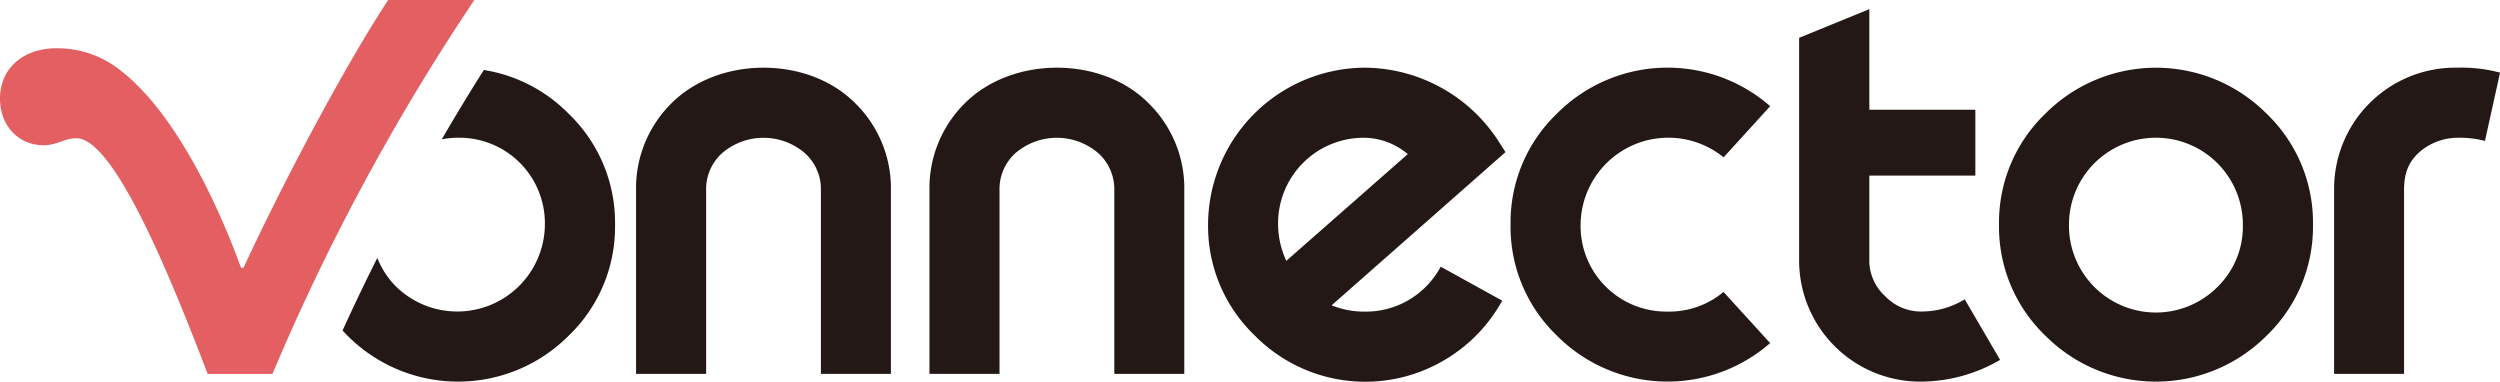
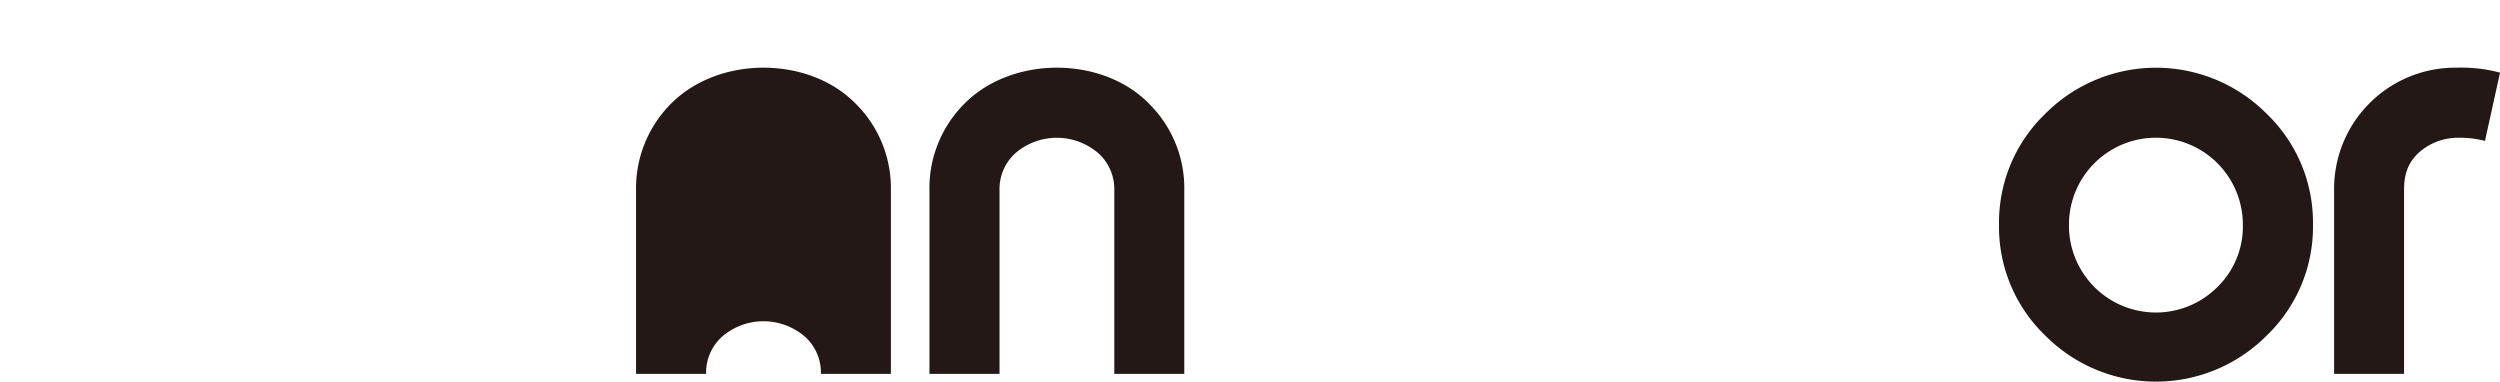
<svg xmlns="http://www.w3.org/2000/svg" viewBox="0 0 575.07 87.81">
  <defs>
    <style>.cls-1{fill:#231815;}.cls-2{fill:#e35f61;}</style>
  </defs>
  <title>アセット 1@2x-70</title>
  <g id="レイヤー_2" data-name="レイヤー 2">
    <g id="レイヤー_1-2" data-name="レイヤー 1">
-       <path class="cls-1" d="M451.94,68.85a19,19,0,0,1-9.86,2.81,11.43,11.43,0,0,1-8.47-3.56A11.08,11.08,0,0,1,430,59.56V40.39h24.39V25.24H430V2.1L413.85,8.7V59.56a27.87,27.87,0,0,0,28.23,28.22,36.34,36.34,0,0,0,18-5Z" />
-       <path class="cls-1" d="M383.58,71.67a19.69,19.69,0,0,1-20-20,20.18,20.18,0,0,1,32.9-15.48l10.71-11.77a35.9,35.9,0,0,0-49,1.66,34.69,34.69,0,0,0-10.72,25.59,34.68,34.68,0,0,0,10.71,25.58,35.9,35.9,0,0,0,49,1.67L396.46,67.15A19.43,19.43,0,0,1,383.58,71.67Z" />
      <path class="cls-1" d="M243.11,15.57c-8.26,0-16,3-21.17,8.18a27.47,27.47,0,0,0-8.14,20V86h16.12V43.8a11.11,11.11,0,0,1,3.62-8.54,14.61,14.61,0,0,1,19.13,0,11.12,11.12,0,0,1,3.65,8.55V86h16.1V43.8a27.33,27.33,0,0,0-8.16-20C259.1,18.55,251.39,15.57,243.11,15.57Z" />
-       <path class="cls-1" d="M175.63,15.57c-8.26,0-16,3-21.17,8.18a27.48,27.48,0,0,0-8.15,20V86h16.12V43.8a11.1,11.1,0,0,1,3.64-8.54,14.59,14.59,0,0,1,19.11,0,11.09,11.09,0,0,1,3.65,8.55V86h16.1V43.8a27.34,27.34,0,0,0-8.15-20C191.61,18.55,183.9,15.57,175.63,15.57Z" />
-       <path class="cls-1" d="M331.41,61.35a19.77,19.77,0,0,1-7.08,7.49A19.48,19.48,0,0,1,314,71.68a20,20,0,0,1-7.69-1.45l40-35.24-2.05-3.18A36.94,36.94,0,0,0,314,15.57a36.22,36.22,0,0,0-36.11,36.12,34.85,34.85,0,0,0,10.67,25.42,35.73,35.73,0,0,0,44.19,5.42,35.88,35.88,0,0,0,12.8-13.37ZM314,31.69a15.82,15.82,0,0,1,9.83,3.76L295.89,60A20,20,0,0,1,294,51.69a19.68,19.68,0,0,1,20-20Z" />
+       <path class="cls-1" d="M175.63,15.57c-8.26,0-16,3-21.17,8.18a27.48,27.48,0,0,0-8.15,20V86h16.12a11.1,11.1,0,0,1,3.64-8.54,14.59,14.59,0,0,1,19.11,0,11.09,11.09,0,0,1,3.65,8.55V86h16.1V43.8a27.34,27.34,0,0,0-8.15-20C191.61,18.55,183.9,15.57,175.63,15.57Z" />
      <path class="cls-1" d="M565.14,15.57A27.87,27.87,0,0,0,536.91,43.8V86H553V43.8c0-3.47.72-6.1,3.23-8.54a13.5,13.5,0,0,1,9.38-3.57,22.06,22.06,0,0,1,6,.73l3.47-15.71A34.46,34.46,0,0,0,565.14,15.57Z" />
-       <path class="cls-2" d="M89.28,0C78.77,16.11,65,42.22,56,61.62h-.55c-4.71-13-14.49-35-27.51-45.25A23.3,23.3,0,0,0,13,11.1c-7.76,0-13,4.73-13,11.54C0,28.9,4.2,33.41,10.09,33.41c3,0,4.78-1.61,7.49-1.61,9.2,0,23.19,36,30.2,54.22H62.67A508.56,508.56,0,0,1,109.12,0Z" />
-       <path class="cls-1" d="M130.74,26.1a35,35,0,0,0-19.44-10c-3.28,5.16-6.51,10.5-9.68,15.94a20.49,20.49,0,0,1,3.72-.36,19.69,19.69,0,0,1,20,20A20.15,20.15,0,0,1,91.1,65.91a19.07,19.07,0,0,1-4.3-6.58q-4.18,8.3-8,16.69c.38.42.77.84,1.18,1.24a35.91,35.91,0,0,0,50.79,0,34.72,34.72,0,0,0,10.71-25.58A34.72,34.72,0,0,0,130.74,26.1Z" />
      <path class="cls-1" d="M521.33,26.1a35.91,35.91,0,0,0-50.79,0,34.68,34.68,0,0,0-10.71,25.58,34.68,34.68,0,0,0,10.71,25.58,35.91,35.91,0,0,0,50.79,0,34.69,34.69,0,0,0,10.72-25.58A34.69,34.69,0,0,0,521.33,26.1ZM510.18,65.91a20,20,0,0,1-34.26-14.23,20,20,0,1,1,40,0A19.42,19.42,0,0,1,510.18,65.91Z" />
    </g>
  </g>
</svg>